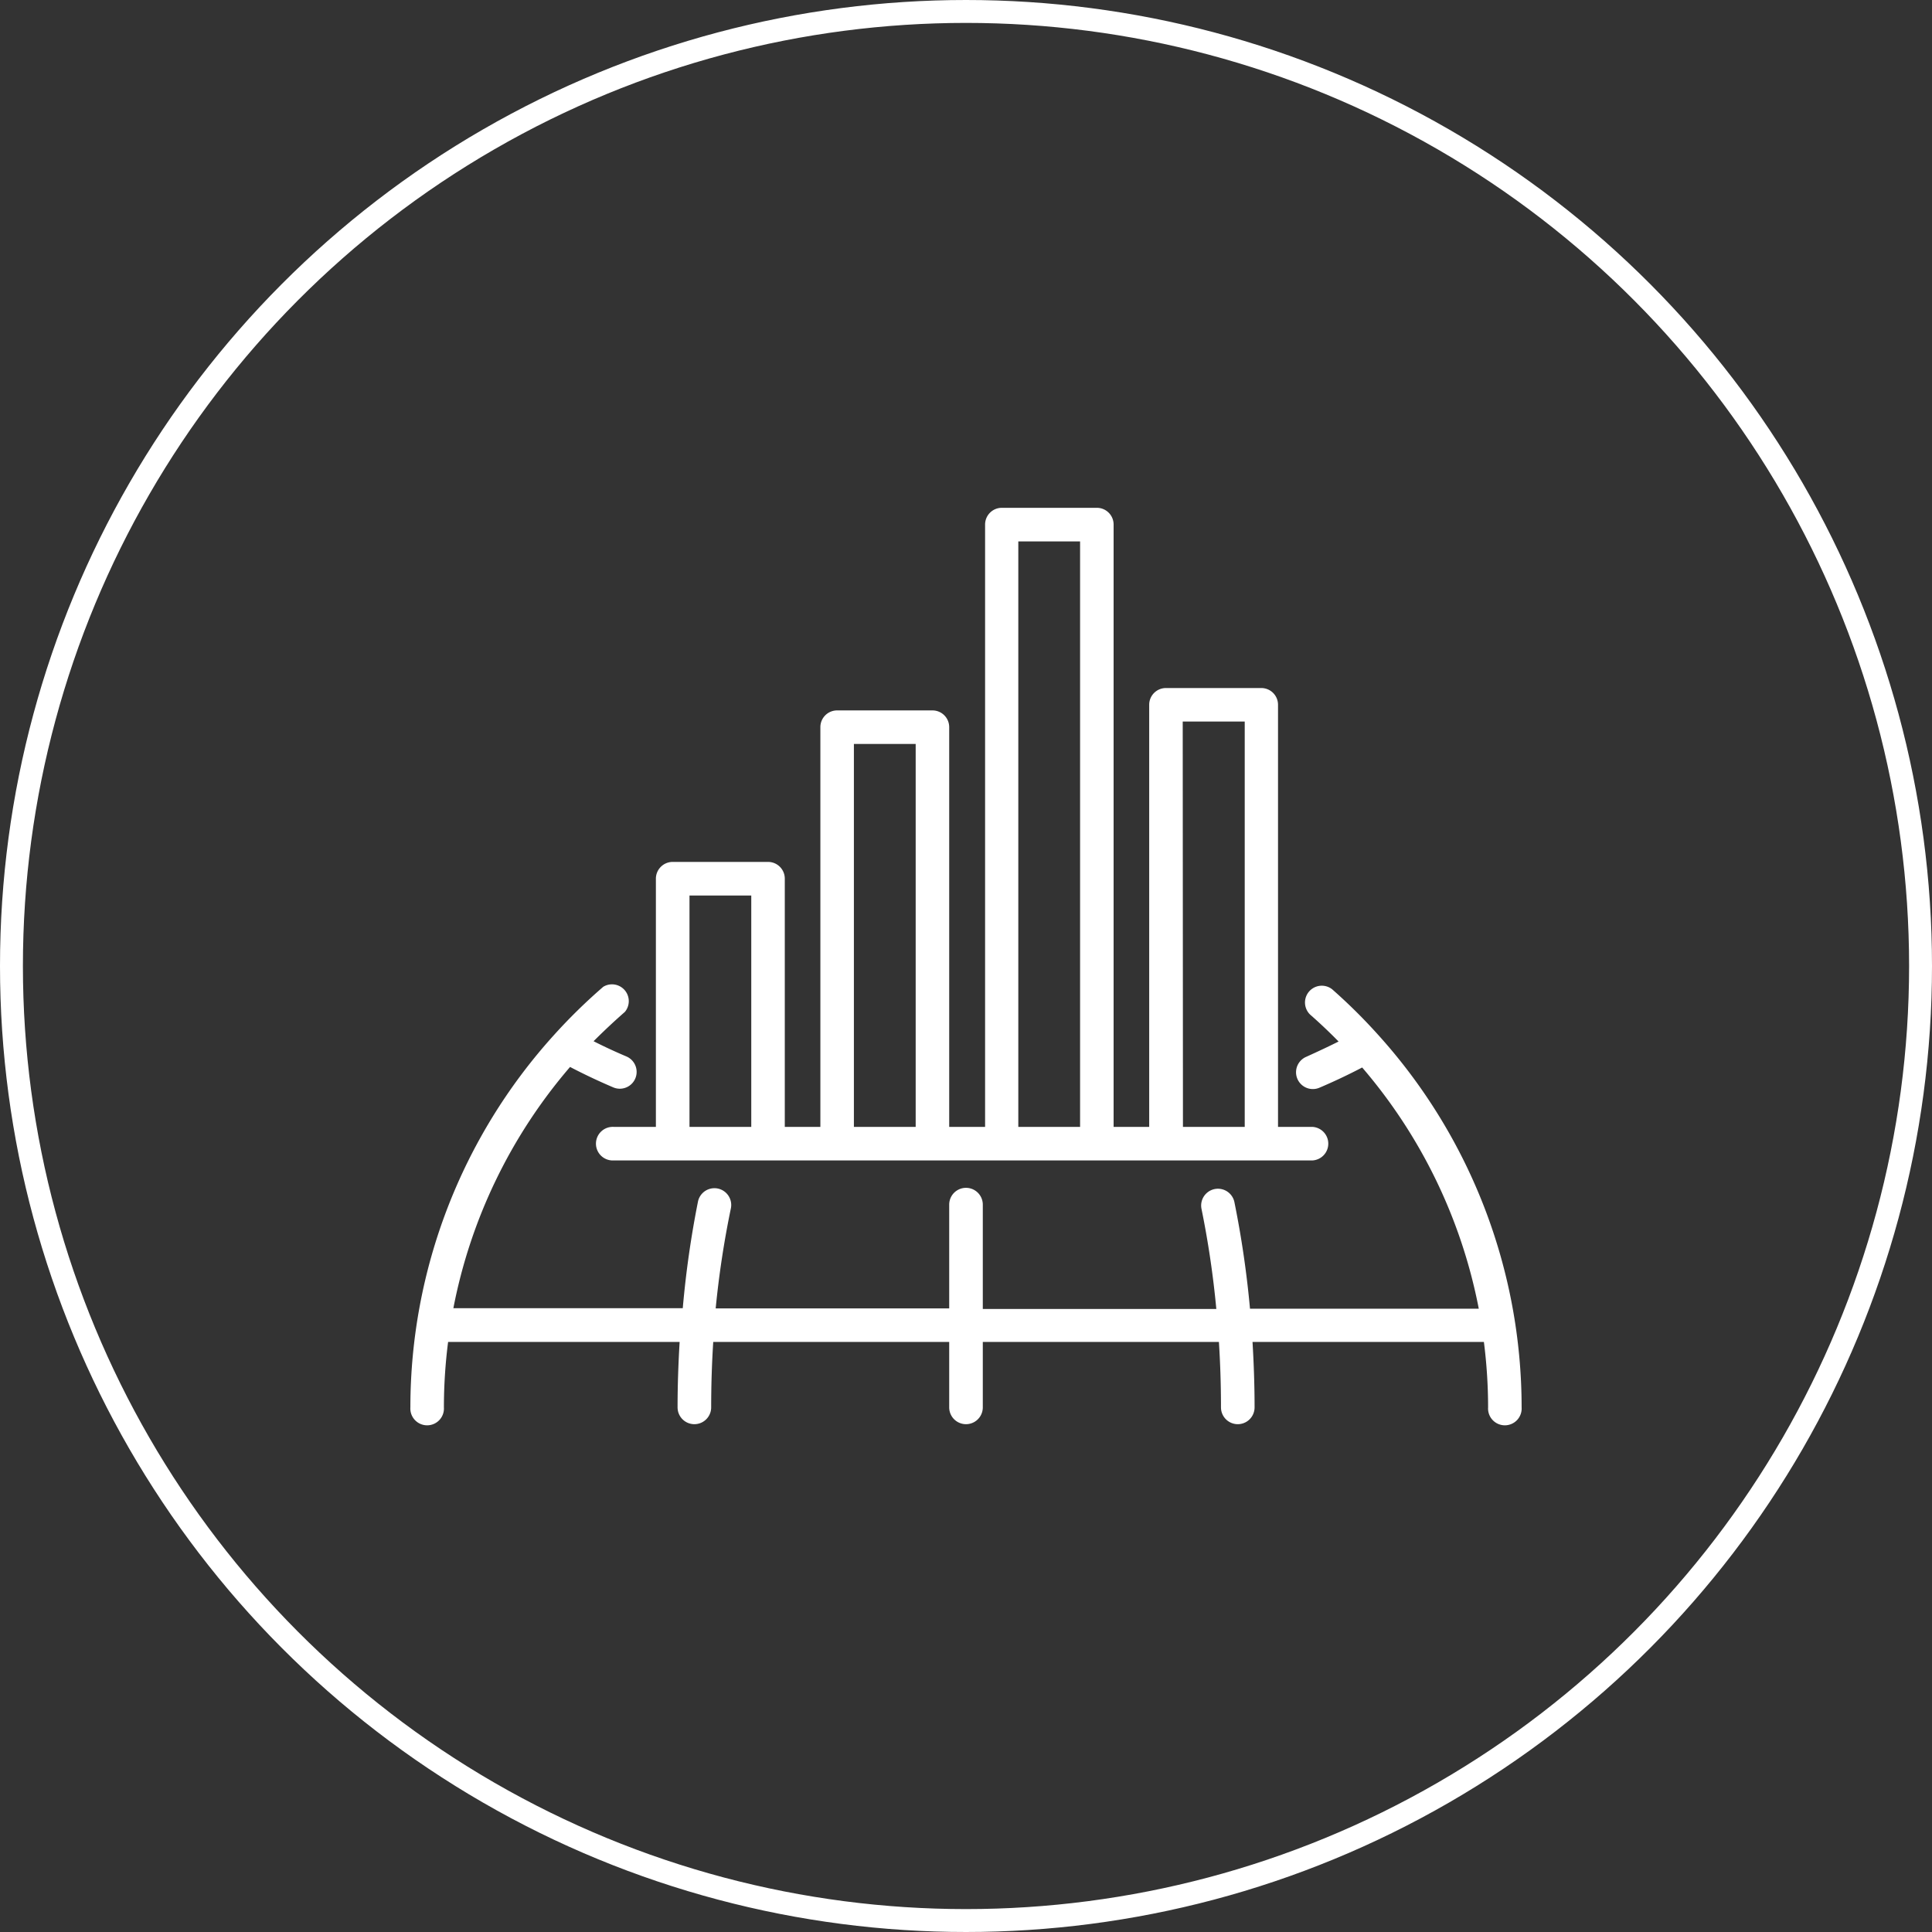
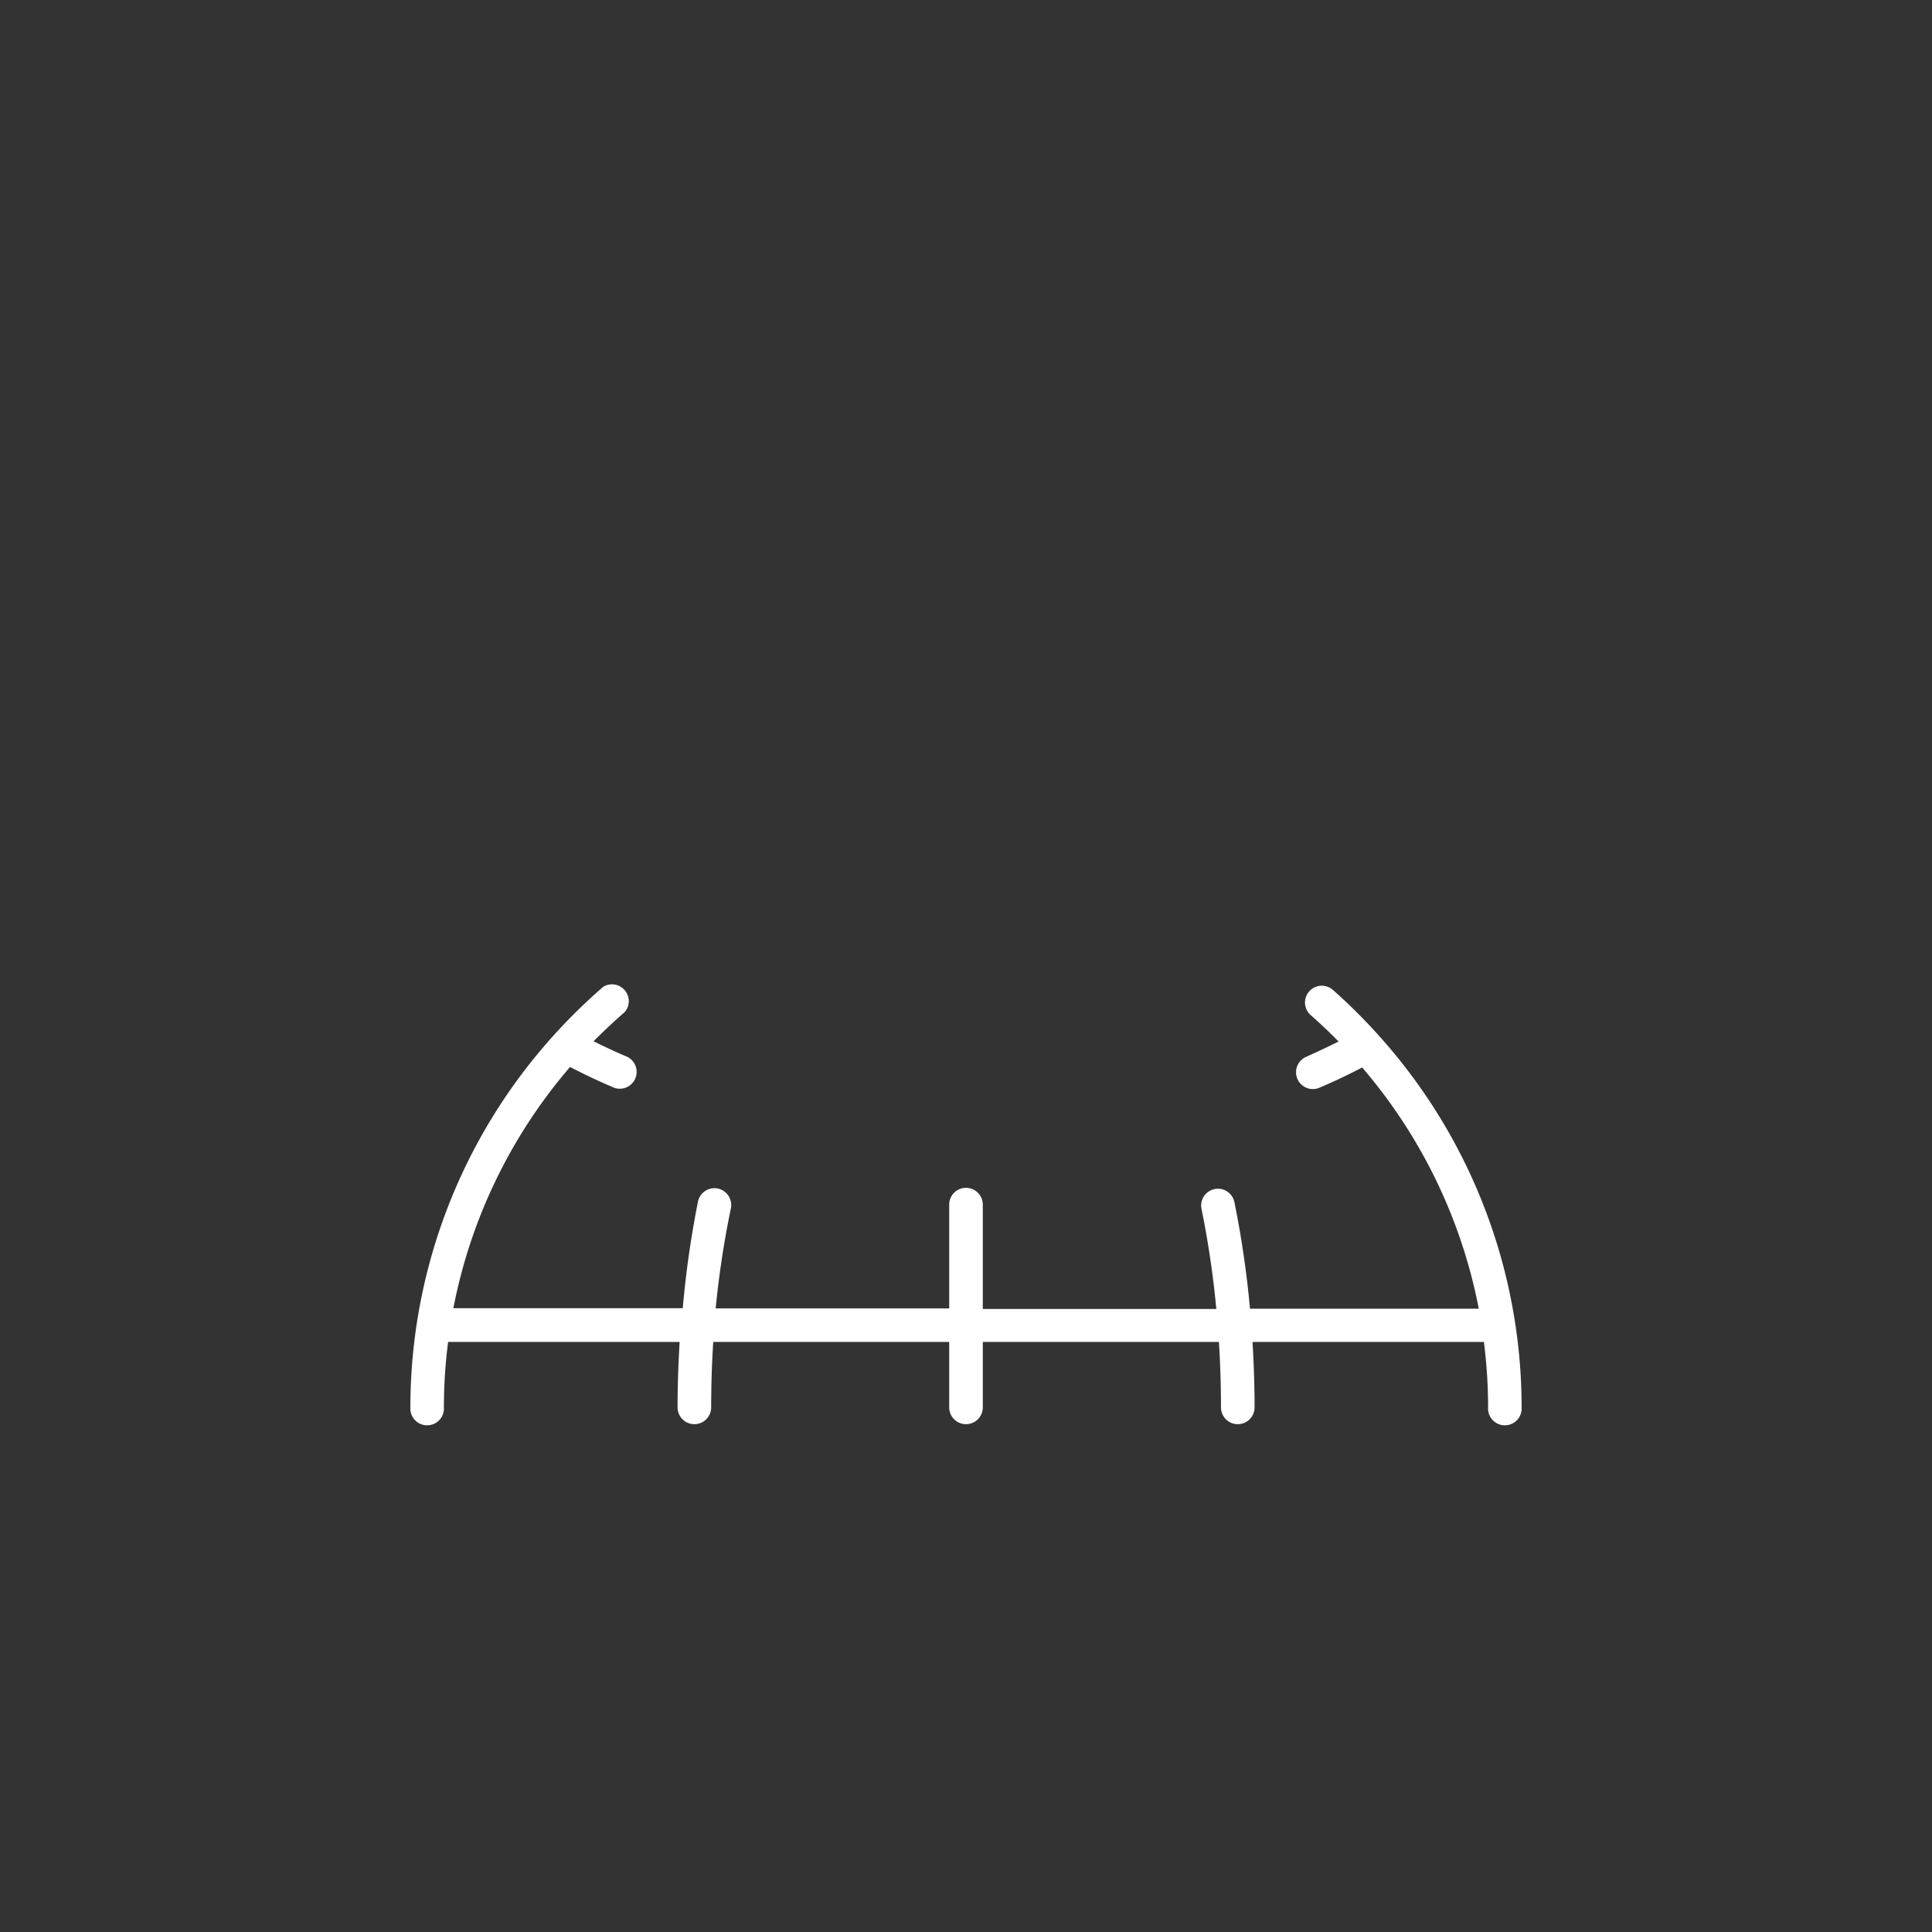
<svg xmlns="http://www.w3.org/2000/svg" viewBox="0 0 253 253">
  <rect x="0" y="0" width="253" height="253" fill="#333333" stroke="none" />
  <defs>
    <style>.cls-1{fill:#fff;}.cls-2{fill:none;stroke:#fff;stroke-miterlimit:10;stroke-width:3px;}</style>
  </defs>
  <title>Asset 17</title>
  <g id="Layer_2" data-name="Layer 2">
    <g id="Layer_1-2" data-name="Layer 1">
      <path class="cls-1" d="M180.55,135.6l-.1-.11a72,72,0,0,0-6-5.94,2.2,2.2,0,0,0-2.9,3.3q1.95,1.71,3.74,3.54c-1.36.68-2.77,1.34-4.23,2a2.2,2.2,0,0,0,1.72,4.05c1.95-.83,3.82-1.72,5.6-2.65a68.41,68.41,0,0,1,15.27,31.59H163.69a129.07,129.07,0,0,0-2.05-14,2.2,2.2,0,0,0-4.31.88,123.09,123.09,0,0,1,1.95,13.15H128.7V157.75a2.2,2.2,0,0,0-4.4,0v13.59H93.72a123.09,123.09,0,0,1,2-13.15,2.2,2.2,0,0,0-4.31-.88,129.07,129.07,0,0,0-2,14H59.37a68.32,68.32,0,0,1,15.28-31.59c1.8.94,3.7,1.84,5.67,2.68a2.16,2.16,0,0,0,.86.17,2.2,2.2,0,0,0,.86-4.22c-1.49-.63-2.93-1.3-4.31-2q2-2,4.1-3.84A2.2,2.2,0,0,0,79,129.22a73.25,73.25,0,0,0-6.42,6.28l-.08.09A72.67,72.67,0,0,0,53.74,184.3a2.2,2.2,0,1,0,4.39,0,67.89,67.89,0,0,1,.55-8.57H89c-.17,2.83-.27,5.69-.27,8.57a2.2,2.2,0,0,0,4.4,0q0-4.32.27-8.57H124.3v8.57a2.2,2.2,0,1,0,4.4,0v-8.57h30.92q.27,4.25.27,8.57a2.2,2.2,0,1,0,4.4,0c0-2.88-.1-5.74-.27-8.57h30.3a67.89,67.89,0,0,1,.55,8.57,2.2,2.2,0,1,0,4.39,0A72.79,72.79,0,0,0,180.55,135.6Z" />
-       <path class="cls-1" d="M80.39,147.57a2.2,2.2,0,1,0,0,4.39h91.5a2.2,2.2,0,0,0,0-4.39h-4.53V92.3a2.19,2.19,0,0,0-2.19-2.2H152.68a2.19,2.19,0,0,0-2.19,2.2v55.27h-4.66V68.7a2.19,2.19,0,0,0-2.19-2.2H131.15A2.19,2.19,0,0,0,129,68.7v78.87H124.3V95.23a2.19,2.19,0,0,0-2.2-2.2H109.62a2.19,2.19,0,0,0-2.19,2.2v52.34h-4.66v-32.5a2.19,2.19,0,0,0-2.2-2.2H88.09a2.2,2.2,0,0,0-2.2,2.2v32.5Zm74.49-53.08H163v53.08h-8.09ZM133.35,70.9h8.09v76.67h-8.09ZM111.82,97.42h8.09v50.15h-8.09ZM90.29,117.27h8.09v30.3H90.29Z" />
-       <circle class="cls-2" cx="126.5" cy="126.5" r="125" />
    </g>
  </g>
</svg>